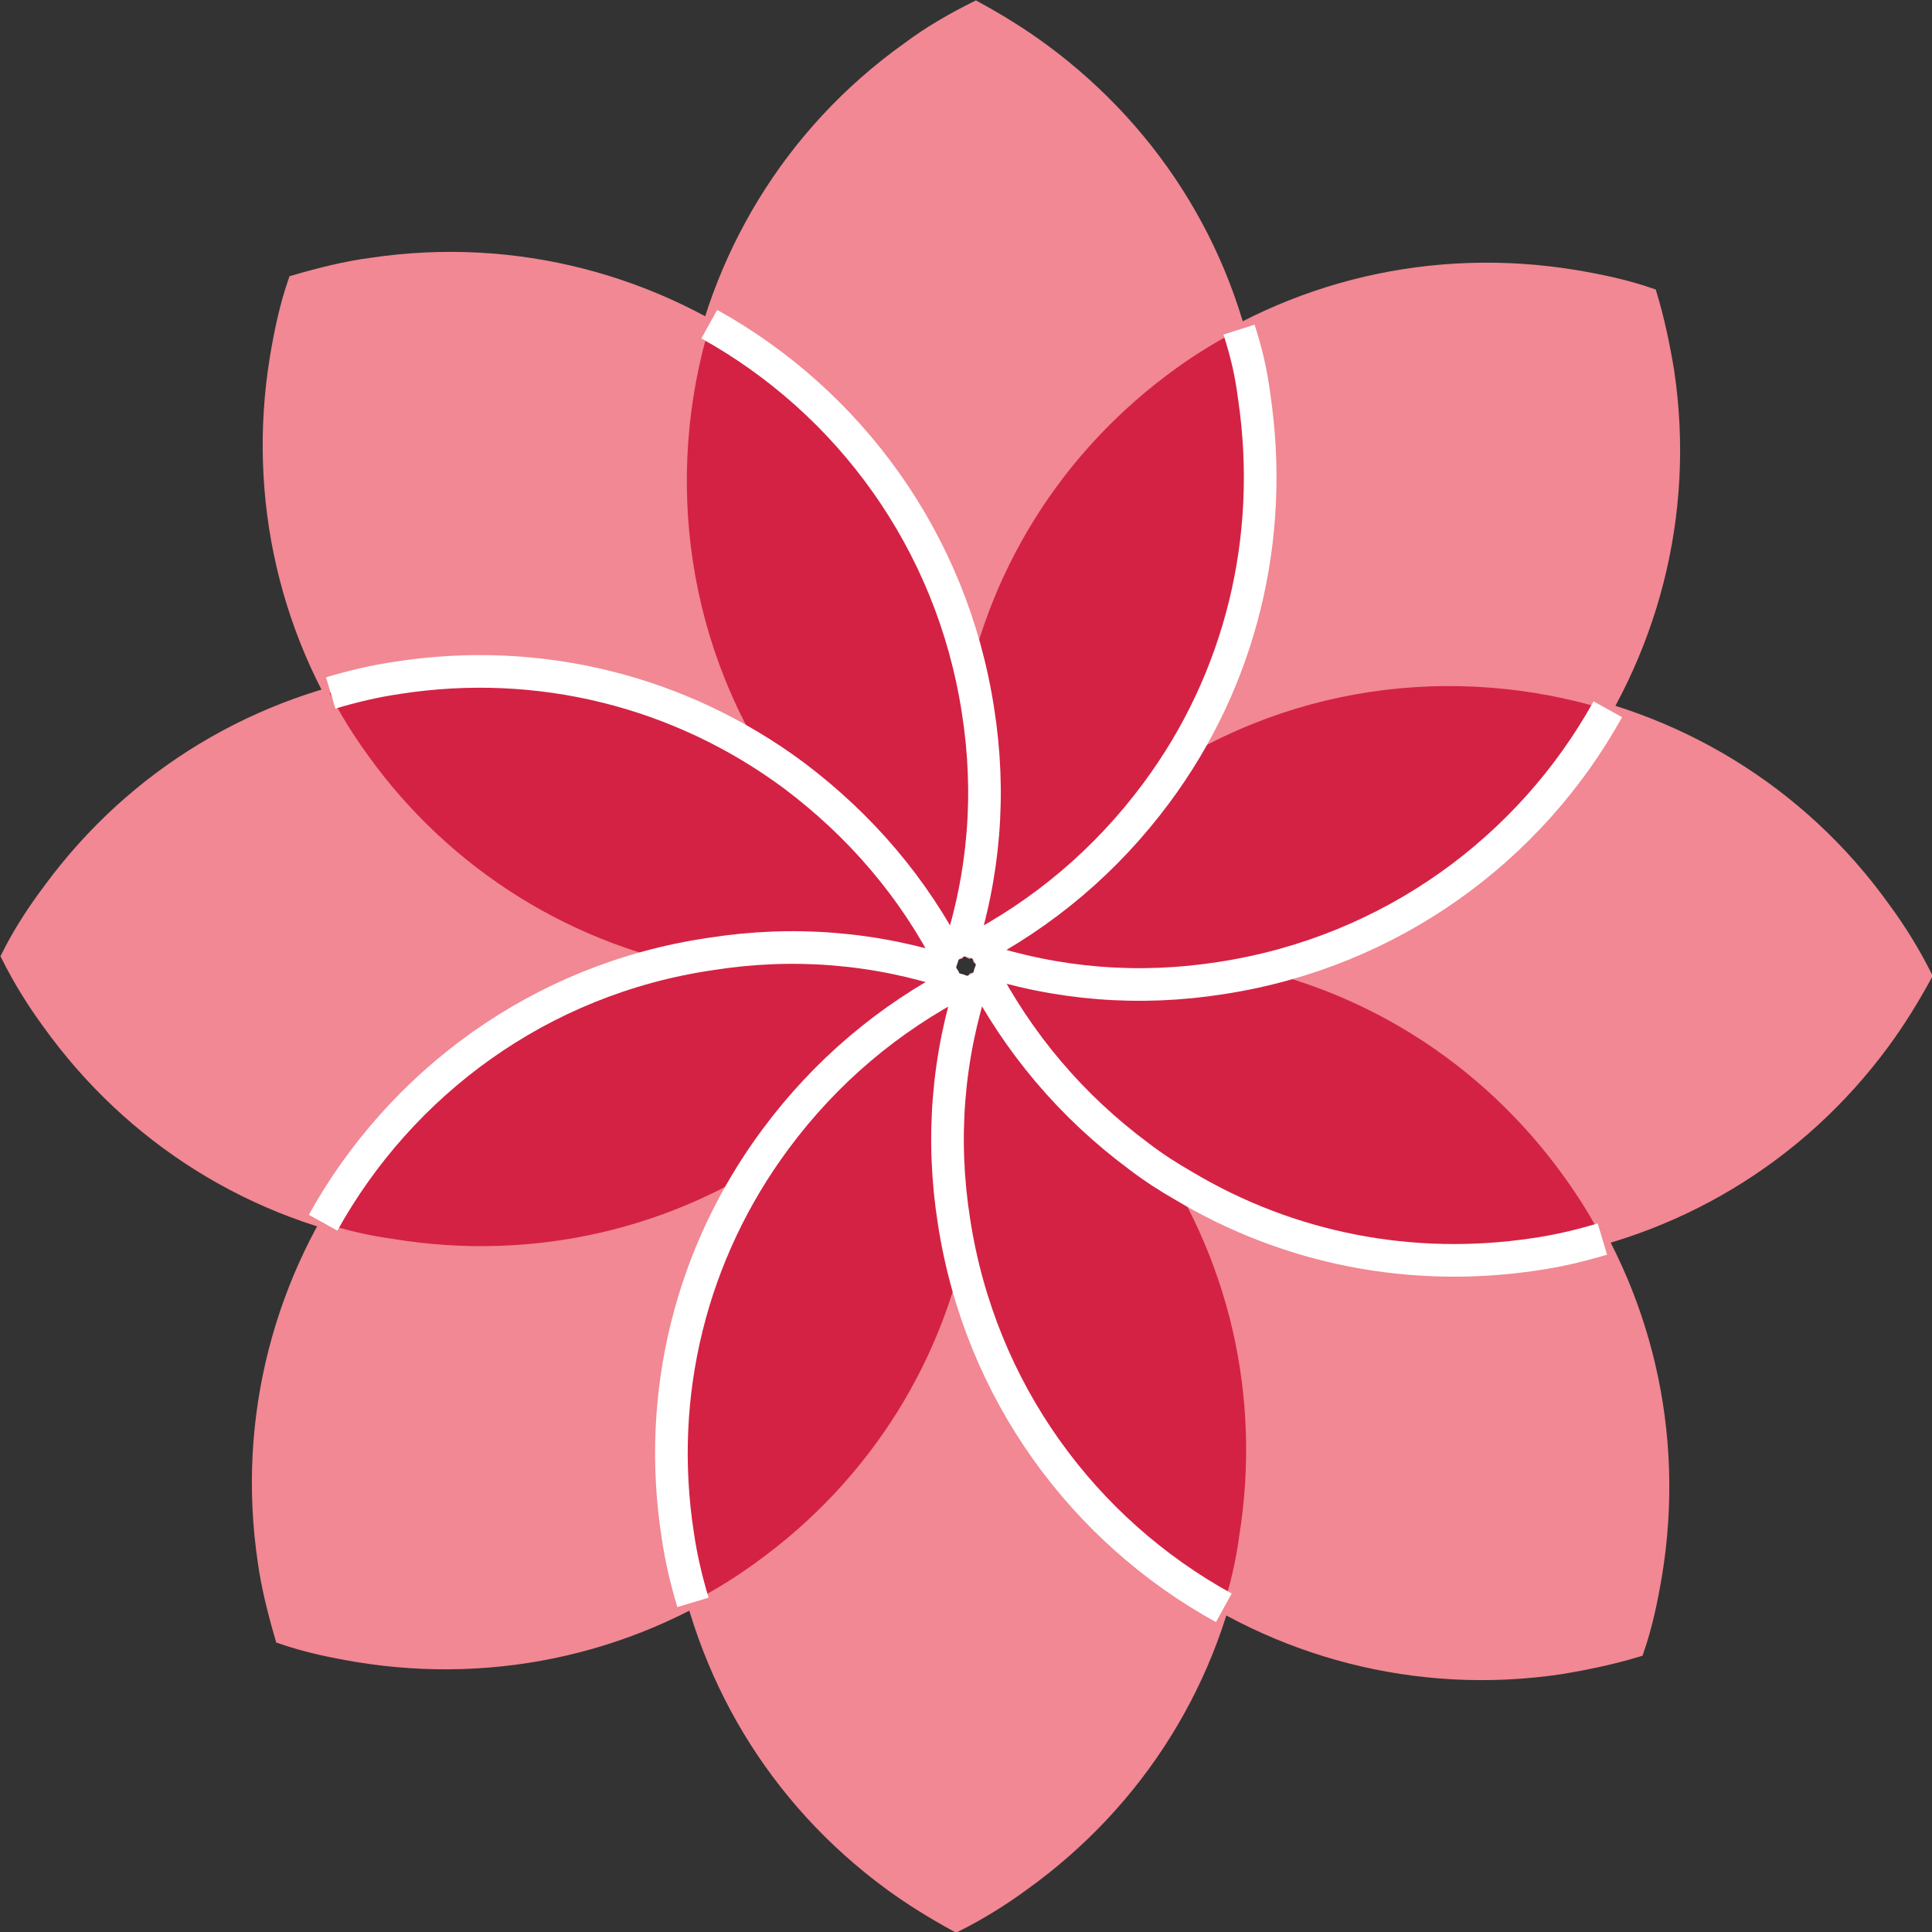
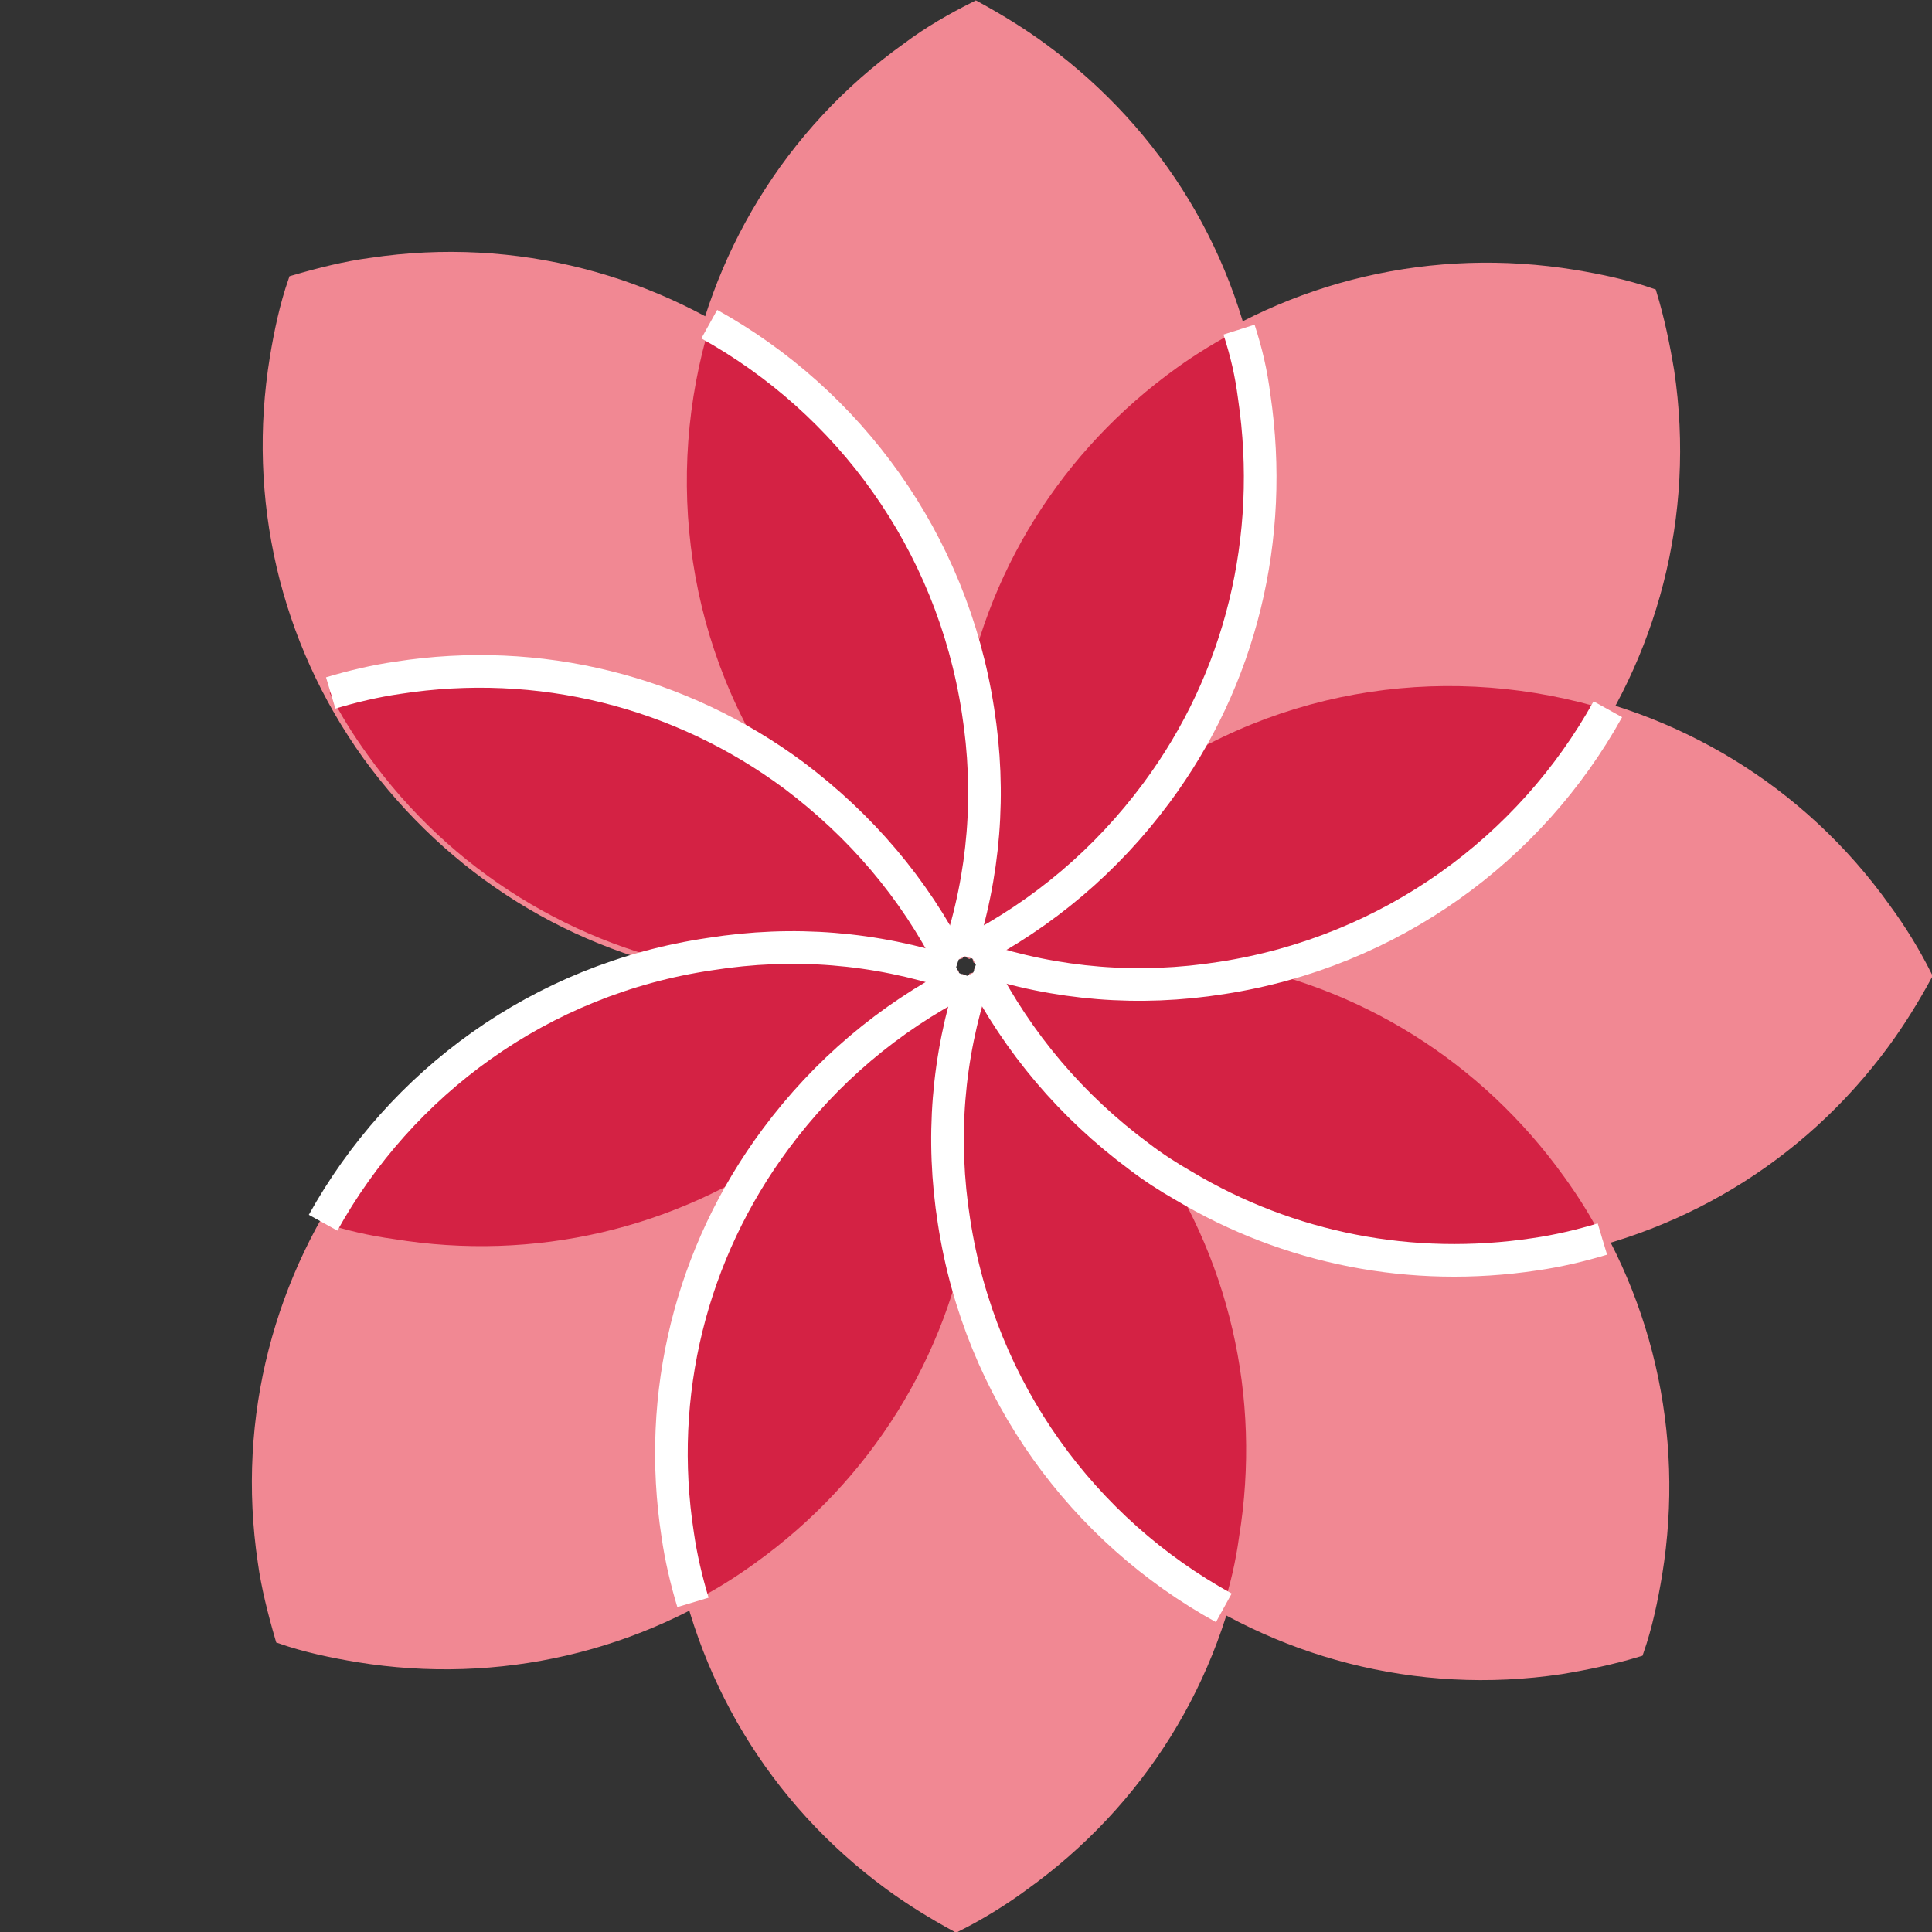
<svg xmlns="http://www.w3.org/2000/svg" version="1.1" x="0px" y="0px" viewBox="0 0 177.6 177.6" style="enable-background:new 0 0 177.6 177.6;" xml:space="preserve">
  <rect x="0" y="0" width="177.6" height="177.6" fill="#333333" stroke="none" />
  <style type="text/css">
	.st0{display:none;}
	.st1{display:inline;}
	.st2{fill:#88BCD6;stroke:#62A7D1;stroke-miterlimit:10;}
	.st3{fill:#4292BA;}
	.st4{fill:#ABCD6B;stroke:#ABCD6B;stroke-miterlimit:10;}
	.st5{fill:#6BA12F;}
	.st6{fill:#9B97CA;stroke:#9B97CA;stroke-miterlimit:10;}
	.st7{fill:#6864AA;}
	.st8{fill:#F18893;stroke:#F18893;stroke-miterlimit:10;}
	.st9{fill:#D42244;}
	.st10{fill:#6BC1B5;stroke:#6BC1B5;stroke-miterlimit:10;}
	.st11{fill:#1D9B86;}
	.st12{fill:none;stroke:#FFFFFF;stroke-width:3;stroke-miterlimit:10;}
</style>
  <g id="original" class="st0">
    <g id="d" class="st1">
      <path class="st2" d="M89.5,89.9c-2.4,7.3-3,14.8-1.8,22.4c4.1,26.7,29.1,45.1,55.8,41.1c2.4-0.4,4.8-0.9,7.1-1.6    c0.8-2.3,1.3-4.7,1.7-7.1l0,0c2.1-12.9-0.9-25.9-8.5-36.5c-7.6-10.6-18.9-17.7-31.8-19.8C104.3,87.1,96.8,87.7,89.5,89.9    L89.5,89.9z" />
      <path class="st2" d="M90.1,89.1c3.5,6.8,8.4,12.6,14.6,17.2c10.5,7.8,23.5,10.9,36.4,9c12.9-2,24.3-8.8,32.1-19.4    c1.4-1.9,2.7-4,3.9-6.2c-1.1-2.2-2.4-4.3-3.8-6.2l0,0c-15.7-22-46.4-27-68.4-11.3C98.6,76.6,93.7,82.3,90.1,89.1z" />
      <path class="st2" d="M89.9,88.1c7.3,2.4,14.8,3,22.4,1.8c26.7-4.1,45.1-29.1,41.1-55.8c-0.4-2.4-0.9-4.8-1.6-7.1    c-2.3-0.8-4.7-1.3-7.1-1.7l0,0c-12.9-2.1-25.9,0.9-36.5,8.5c-10.6,7.6-17.7,18.9-19.8,31.8C87.1,73.3,87.7,80.8,89.9,88.1    L89.9,88.1z" />
      <path class="st2" d="M83.4,4.4c-22,15.7-27,46.4-11.3,68.4c4.5,6.2,10.2,11.2,17,14.8c6.8-3.5,12.6-8.4,17.2-14.6    c7.8-10.5,10.9-23.5,9-36.4s-8.8-24.3-19.4-32.1c-1.9-1.4-4-2.7-6.2-3.9C87.5,1.7,85.4,2.9,83.4,4.4C83.4,4.4,83.4,4.4,83.4,4.4z" />
      <path class="st2" d="M27,25.8c-0.8,2.3-1.3,4.7-1.7,7.1l0,0c-2.1,12.9,0.9,25.9,8.5,36.5C41.5,80,52.8,87.1,65.7,89.2    c7.6,1.2,15.1,0.7,22.4-1.5c2.4-7.3,3-14.8,1.8-22.4c-4.1-26.7-29.1-45.1-55.8-41.1C31.8,24.5,29.4,25.1,27,25.8L27,25.8z" />
      <path class="st2" d="M0.6,87.9c1.1,2.2,2.4,4.3,3.8,6.2l0,0c7.6,10.6,18.9,17.7,31.8,19.8c12.9,2.1,25.9-0.9,36.5-8.5    c6.2-4.5,11.2-10.2,14.8-17C84,81.6,79.1,75.9,73,71.3c-10.5-7.8-23.5-11-36.4-9c-12.9,2-24.3,8.8-32.1,19.4    C3,83.7,1.7,85.7,0.6,87.9L0.6,87.9z" />
-       <path class="st2" d="M25.8,150.6c2.3,0.8,4.7,1.3,7.1,1.7l0,0c12.9,2.1,25.9-0.9,36.5-8.5c10.6-7.6,17.7-18.9,19.8-31.8    c1.2-7.6,0.7-15.1-1.5-22.4c-7.3-2.4-14.8-3-22.4-1.8c-26.7,4.1-45.1,29.1-41.1,55.8C24.5,145.8,25.1,148.2,25.8,150.6z" />
      <path class="st2" d="M88.5,90.1c-6.8,3.5-12.6,8.4-17.2,14.6c-7.8,10.5-11,23.5-9,36.4c2,12.9,8.8,24.3,19.4,32.1    c1.9,1.4,4,2.7,6.2,3.9c2.2-1.1,4.3-2.4,6.2-3.8l0,0c10.6-7.6,17.7-18.9,19.8-31.9c2.1-12.9-0.9-25.9-8.5-36.5    C100.9,98.6,95.2,93.6,88.5,90.1L88.5,90.1z" />
    </g>
    <g id="c" class="st1">
      <g id="e">
        <path class="st3" d="M88.3,87c2.2-7.1,2.8-14.4,1.7-21.8c-2.4-15.6-11.9-28.4-24.7-35.5c-4.3,14.1-2.3,30.1,7,43     C76.5,78.7,81.9,83.5,88.3,87L88.3,87z" />
        <path class="st3" d="M147.3,113.9c-1-2-2.2-3.9-3.5-5.7c-7.6-10.6-18.9-17.7-31.8-19.8c-7.3-1.2-14.5-0.8-21.5,1.3     c3.5,6.6,8.2,12.2,14.3,16.6c10.5,7.8,23.5,10.9,36.4,9C143.2,114.9,145.3,114.5,147.3,113.9L147.3,113.9z" />
        <path class="st3" d="M71.3,104.6c-7.8,10.5-11,23.5-9,36.4c0.3,2.1,0.8,4.2,1.4,6.2c2-1,3.9-2.2,5.7-3.5     c10.6-7.6,17.7-18.9,19.8-31.8c1.2-7.3,0.8-14.5-1.3-21.5C81.3,93.8,75.8,98.6,71.3,104.6L71.3,104.6z" />
        <path class="st3" d="M104.9,72.2c-6,4.3-10.8,9.7-14.3,16.1c7.1,2.2,14.4,2.8,21.8,1.7c15.6-2.4,28.4-11.9,35.5-24.7     C133.7,60.9,117.8,62.9,104.9,72.2L104.9,72.2z" />
-         <path class="st3" d="M65.2,87.6C49.6,90,36.8,99.6,29.7,112.4c2.1,0.7,4.3,1.2,6.5,1.5c12.9,2.1,25.9-0.9,36.5-8.5     c6-4.3,10.8-9.7,14.3-16.1C79.9,87.1,72.6,86.5,65.2,87.6L65.2,87.6z" />
+         <path class="st3" d="M65.2,87.6C49.6,90,36.8,99.6,29.7,112.4c2.1,0.7,4.3,1.2,6.5,1.5c12.9,2.1,25.9-0.9,36.5-8.5     c6-4.3,10.8-9.7,14.3-16.1L65.2,87.6z" />
        <path class="st3" d="M89.3,90.5c-2.2,7.1-2.8,14.4-1.7,21.8c2.4,15.6,11.9,28.4,24.8,35.5c0.7-2.1,1.2-4.3,1.5-6.5     c2.1-12.9-0.9-25.9-8.5-36.5C101.1,98.9,95.7,94.1,89.3,90.5L89.3,90.5z" />
        <path class="st3" d="M106.3,72.9c7.8-10.5,10.9-23.5,9-36.4c-0.3-2.1-0.8-4.2-1.4-6.2c-1.9,1-3.9,2.2-5.7,3.5     c-10.6,7.6-17.7,18.9-19.8,31.8c-1.2,7.3-0.8,14.5,1.3,21.5C96.2,83.7,101.8,79,106.3,72.9L106.3,72.9z" />
        <path class="st3" d="M30.3,63.7c1,2,2.2,3.9,3.5,5.7C41.4,80,52.8,87.1,65.7,89.2c7.3,1.2,14.5,0.8,21.5-1.3     c-3.5-6.6-8.2-12.2-14.3-16.6c-10.5-7.8-23.5-11-36.4-9C34.4,62.7,32.3,63.1,30.3,63.7L30.3,63.7z" />
      </g>
    </g>
  </g>
  <g id="verde" class="st0">
    <g id="d_00000029046169016085797750000012858989202352563113_" class="st1">
      <path class="st4" d="M89.5,89.9c-2.4,7.3-3,14.8-1.8,22.4c4.1,26.7,29.1,45.1,55.8,41.1c2.4-0.4,4.8-0.9,7.1-1.6    c0.8-2.3,1.3-4.7,1.7-7.1l0,0c2.1-12.9-0.9-25.9-8.5-36.5c-7.6-10.6-18.9-17.7-31.8-19.8C104.3,87.1,96.8,87.7,89.5,89.9    L89.5,89.9z" />
      <path class="st4" d="M90.1,89.1c3.5,6.8,8.4,12.6,14.6,17.2c10.5,7.8,23.5,10.9,36.4,9c12.9-2,24.3-8.8,32.1-19.4    c1.4-1.9,2.7-4,3.9-6.2c-1.1-2.2-2.4-4.3-3.8-6.2l0,0c-15.7-22-46.4-27-68.4-11.3C98.6,76.6,93.7,82.3,90.1,89.1z" />
      <path class="st4" d="M89.9,88.1c7.3,2.4,14.8,3,22.4,1.8c26.7-4.1,45.1-29.1,41.1-55.8c-0.4-2.4-0.9-4.8-1.6-7.1    c-2.3-0.8-4.7-1.3-7.1-1.7l0,0c-12.9-2.1-25.9,0.9-36.5,8.5c-10.6,7.6-17.7,18.9-19.8,31.8C87.1,73.3,87.7,80.8,89.9,88.1    L89.9,88.1z" />
      <path class="st4" d="M83.4,4.4c-22,15.7-27,46.4-11.3,68.4c4.5,6.2,10.2,11.2,17,14.8c6.8-3.5,12.6-8.4,17.2-14.6    c7.8-10.5,10.9-23.5,9-36.4s-8.8-24.3-19.4-32.1c-1.9-1.4-4-2.7-6.2-3.9C87.5,1.7,85.4,2.9,83.4,4.4C83.4,4.4,83.4,4.4,83.4,4.4z" />
-       <path class="st4" d="M27,25.8c-0.8,2.3-1.3,4.7-1.7,7.1l0,0c-2.1,12.9,0.9,25.9,8.5,36.5C41.5,80,52.8,87.1,65.7,89.2    c7.6,1.2,15.1,0.7,22.4-1.5c2.4-7.3,3-14.8,1.8-22.4c-4.1-26.7-29.1-45.1-55.8-41.1C31.8,24.5,29.4,25.1,27,25.8L27,25.8z" />
      <path class="st4" d="M0.6,87.9c1.1,2.2,2.4,4.3,3.8,6.2l0,0c7.6,10.6,18.9,17.7,31.8,19.8c12.9,2.1,25.9-0.9,36.5-8.5    c6.2-4.5,11.2-10.2,14.8-17C84,81.6,79.1,75.9,73,71.3c-10.5-7.8-23.5-11-36.4-9c-12.9,2-24.3,8.8-32.1,19.4    C3,83.7,1.7,85.7,0.6,87.9L0.6,87.9z" />
      <path class="st4" d="M25.8,150.6c2.3,0.8,4.7,1.3,7.1,1.7l0,0c12.9,2.1,25.9-0.9,36.5-8.5c10.6-7.6,17.7-18.9,19.8-31.8    c1.2-7.6,0.7-15.1-1.5-22.4c-7.3-2.4-14.8-3-22.4-1.8c-26.7,4.1-45.1,29.1-41.1,55.8C24.5,145.8,25.1,148.2,25.8,150.6z" />
-       <path class="st4" d="M88.5,90.1c-6.8,3.5-12.6,8.4-17.2,14.6c-7.8,10.5-11,23.5-9,36.4c2,12.9,8.8,24.3,19.4,32.1    c1.9,1.4,4,2.7,6.2,3.9c2.2-1.1,4.3-2.4,6.2-3.8l0,0c10.6-7.6,17.7-18.9,19.8-31.9c2.1-12.9-0.9-25.9-8.5-36.5    C100.9,98.6,95.2,93.6,88.5,90.1L88.5,90.1z" />
    </g>
    <g id="c_00000036930128175126898550000006914520109128007325_" class="st1">
      <g id="e_00000134244523745679231650000005430233022742674062_">
        <path class="st5" d="M88.3,87c2.2-7.1,2.8-14.4,1.7-21.8c-2.4-15.6-11.9-28.4-24.7-35.5c-4.3,14.1-2.3,30.1,7,43     C76.5,78.7,81.9,83.5,88.3,87L88.3,87z" />
        <path class="st5" d="M147.3,113.9c-1-2-2.2-3.9-3.5-5.7c-7.6-10.6-18.9-17.7-31.8-19.8c-7.3-1.2-14.5-0.8-21.5,1.3     c3.5,6.6,8.2,12.2,14.3,16.6c10.5,7.8,23.5,10.9,36.4,9C143.2,114.9,145.3,114.5,147.3,113.9L147.3,113.9z" />
        <path class="st5" d="M71.3,104.6c-7.8,10.5-11,23.5-9,36.4c0.3,2.1,0.8,4.2,1.4,6.2c2-1,3.9-2.2,5.7-3.5     c10.6-7.6,17.7-18.9,19.8-31.8c1.2-7.3,0.8-14.5-1.3-21.5C81.3,93.8,75.8,98.6,71.3,104.6L71.3,104.6z" />
        <path class="st5" d="M104.9,72.2c-6,4.3-10.8,9.7-14.3,16.1c7.1,2.2,14.4,2.8,21.8,1.7c15.6-2.4,28.4-11.9,35.5-24.7     C133.7,60.9,117.8,62.9,104.9,72.2L104.9,72.2z" />
        <path class="st5" d="M65.2,87.6C49.6,90,36.8,99.6,29.7,112.4c2.1,0.7,4.3,1.2,6.5,1.5c12.9,2.1,25.9-0.9,36.5-8.5     c6-4.3,10.8-9.7,14.3-16.1C79.9,87.1,72.6,86.5,65.2,87.6L65.2,87.6z" />
        <path class="st5" d="M89.3,90.5c-2.2,7.1-2.8,14.4-1.7,21.8c2.4,15.6,11.9,28.4,24.8,35.5c0.7-2.1,1.2-4.3,1.5-6.5     c2.1-12.9-0.9-25.9-8.5-36.5C101.1,98.9,95.7,94.1,89.3,90.5L89.3,90.5z" />
        <path class="st5" d="M106.3,72.9c7.8-10.5,10.9-23.5,9-36.4c-0.3-2.1-0.8-4.2-1.4-6.2c-1.9,1-3.9,2.2-5.7,3.5     c-10.6,7.6-17.7,18.9-19.8,31.8c-1.2,7.3-0.8,14.5,1.3,21.5C96.2,83.7,101.8,79,106.3,72.9L106.3,72.9z" />
-         <path class="st5" d="M30.3,63.7c1,2,2.2,3.9,3.5,5.7C41.4,80,52.8,87.1,65.7,89.2c7.3,1.2,14.5,0.8,21.5-1.3     c-3.5-6.6-8.2-12.2-14.3-16.6c-10.5-7.8-23.5-11-36.4-9C34.4,62.7,32.3,63.1,30.3,63.7L30.3,63.7z" />
      </g>
    </g>
  </g>
  <g id="viola" class="st0">
    <g id="d_00000038373357465898432750000000431749046698036407_" class="st1">
      <path class="st6" d="M89.5,89.9c-2.4,7.3-3,14.8-1.8,22.4c4.1,26.7,29.1,45.1,55.8,41.1c2.4-0.4,4.8-0.9,7.1-1.6    c0.8-2.3,1.3-4.7,1.7-7.1l0,0c2.1-12.9-0.9-25.9-8.5-36.5c-7.6-10.6-18.9-17.7-31.8-19.8C104.3,87.1,96.8,87.7,89.5,89.9    L89.5,89.9z" />
      <path class="st6" d="M90.1,89.1c3.5,6.8,8.4,12.6,14.6,17.2c10.5,7.8,23.5,10.9,36.4,9c12.9-2,24.3-8.8,32.1-19.4    c1.4-1.9,2.7-4,3.9-6.2c-1.1-2.2-2.4-4.3-3.8-6.2l0,0c-15.7-22-46.4-27-68.4-11.3C98.6,76.6,93.7,82.3,90.1,89.1z" />
      <path class="st6" d="M89.9,88.1c7.3,2.4,14.8,3,22.4,1.8c26.7-4.1,45.1-29.1,41.1-55.8c-0.4-2.4-0.9-4.8-1.6-7.1    c-2.3-0.8-4.7-1.3-7.1-1.7l0,0c-12.9-2.1-25.9,0.9-36.5,8.5c-10.6,7.6-17.7,18.9-19.8,31.8C87.1,73.3,87.7,80.8,89.9,88.1    L89.9,88.1z" />
      <path class="st6" d="M83.4,4.4c-22,15.7-27,46.4-11.3,68.4c4.5,6.2,10.2,11.2,17,14.8c6.8-3.5,12.6-8.4,17.2-14.6    c7.8-10.5,10.9-23.5,9-36.4s-8.8-24.3-19.4-32.1c-1.9-1.4-4-2.7-6.2-3.9C87.5,1.7,85.4,2.9,83.4,4.4C83.4,4.4,83.4,4.4,83.4,4.4z" />
      <path class="st6" d="M27,25.8c-0.8,2.3-1.3,4.7-1.7,7.1l0,0c-2.1,12.9,0.9,25.9,8.5,36.5C41.5,80,52.8,87.1,65.7,89.2    c7.6,1.2,15.1,0.7,22.4-1.5c2.4-7.3,3-14.8,1.8-22.4c-4.1-26.7-29.1-45.1-55.8-41.1C31.8,24.5,29.4,25.1,27,25.8L27,25.8z" />
      <path class="st6" d="M0.6,87.9c1.1,2.2,2.4,4.3,3.8,6.2l0,0c7.6,10.6,18.9,17.7,31.8,19.8c12.9,2.1,25.9-0.9,36.5-8.5    c6.2-4.5,11.2-10.2,14.8-17C84,81.6,79.1,75.9,73,71.3c-10.5-7.8-23.5-11-36.4-9c-12.9,2-24.3,8.8-32.1,19.4    C3,83.7,1.7,85.7,0.6,87.9L0.6,87.9z" />
      <path class="st6" d="M25.8,150.6c2.3,0.8,4.7,1.3,7.1,1.7l0,0c12.9,2.1,25.9-0.9,36.5-8.5c10.6-7.6,17.7-18.9,19.8-31.8    c1.2-7.6,0.7-15.1-1.5-22.4c-7.3-2.4-14.8-3-22.4-1.8c-26.7,4.1-45.1,29.1-41.1,55.8C24.5,145.8,25.1,148.2,25.8,150.6z" />
      <path class="st6" d="M88.5,90.1c-6.8,3.5-12.6,8.4-17.2,14.6c-7.8,10.5-11,23.5-9,36.4c2,12.9,8.8,24.3,19.4,32.1    c1.9,1.4,4,2.7,6.2,3.9c2.2-1.1,4.3-2.4,6.2-3.8l0,0c10.6-7.6,17.7-18.9,19.8-31.9c2.1-12.9-0.9-25.9-8.5-36.5    C100.9,98.6,95.2,93.6,88.5,90.1L88.5,90.1z" />
    </g>
    <g id="c_00000116945413594993817930000002011276251436884400_" class="st1">
      <g id="e_00000152966047023279453700000012080898628954099598_">
        <path class="st7" d="M88.3,87c2.2-7.1,2.8-14.4,1.7-21.8c-2.4-15.6-11.9-28.4-24.7-35.5c-4.3,14.1-2.3,30.1,7,43     C76.5,78.7,81.9,83.5,88.3,87L88.3,87z" />
        <path class="st7" d="M147.3,113.9c-1-2-2.2-3.9-3.5-5.7c-7.6-10.6-18.9-17.7-31.8-19.8c-7.3-1.2-14.5-0.8-21.5,1.3     c3.5,6.6,8.2,12.2,14.3,16.6c10.5,7.8,23.5,10.9,36.4,9C143.2,114.9,145.3,114.5,147.3,113.9L147.3,113.9z" />
        <path class="st7" d="M71.3,104.6c-7.8,10.5-11,23.5-9,36.4c0.3,2.1,0.8,4.2,1.4,6.2c2-1,3.9-2.2,5.7-3.5     c10.6-7.6,17.7-18.9,19.8-31.8c1.2-7.3,0.8-14.5-1.3-21.5C81.3,93.8,75.8,98.6,71.3,104.6L71.3,104.6z" />
        <path class="st7" d="M104.9,72.2c-6,4.3-10.8,9.7-14.3,16.1c7.1,2.2,14.4,2.8,21.8,1.7c15.6-2.4,28.4-11.9,35.5-24.7     C133.7,60.9,117.8,62.9,104.9,72.2L104.9,72.2z" />
        <path class="st7" d="M65.2,87.6C49.6,90,36.8,99.6,29.7,112.4c2.1,0.7,4.3,1.2,6.5,1.5c12.9,2.1,25.9-0.9,36.5-8.5     c6-4.3,10.8-9.7,14.3-16.1C79.9,87.1,72.6,86.5,65.2,87.6L65.2,87.6z" />
        <path class="st7" d="M89.3,90.5c-2.2,7.1-2.8,14.4-1.7,21.8c2.4,15.6,11.9,28.4,24.8,35.5c0.7-2.1,1.2-4.3,1.5-6.5     c2.1-12.9-0.9-25.9-8.5-36.5C101.1,98.9,95.7,94.1,89.3,90.5L89.3,90.5z" />
        <path class="st7" d="M106.3,72.9c7.8-10.5,10.9-23.5,9-36.4c-0.3-2.1-0.8-4.2-1.4-6.2c-1.9,1-3.9,2.2-5.7,3.5     c-10.6,7.6-17.7,18.9-19.8,31.8c-1.2,7.3-0.8,14.5,1.3,21.5C96.2,83.7,101.8,79,106.3,72.9L106.3,72.9z" />
        <path class="st7" d="M30.3,63.7c1,2,2.2,3.9,3.5,5.7C41.4,80,52.8,87.1,65.7,89.2c7.3,1.2,14.5,0.8,21.5-1.3     c-3.5-6.6-8.2-12.2-14.3-16.6c-10.5-7.8-23.5-11-36.4-9C34.4,62.7,32.3,63.1,30.3,63.7L30.3,63.7z" />
      </g>
    </g>
  </g>
  <g id="rosso">
    <g id="d_00000108988751687370649060000003780104092212260258_">
      <path class="st8" d="M89.5,89.9c-2.4,7.3-3,14.8-1.8,22.4c4.1,26.7,29.1,45.1,55.8,41.1c2.4-0.4,4.8-0.9,7.1-1.6    c0.8-2.3,1.3-4.7,1.7-7.1l0,0c2.1-12.9-0.9-25.9-8.5-36.5c-7.6-10.6-18.9-17.7-31.8-19.8C104.3,87.1,96.8,87.7,89.5,89.9    L89.5,89.9z" />
      <path class="st8" d="M90.1,89.1c3.5,6.8,8.4,12.6,14.6,17.2c10.5,7.8,23.5,10.9,36.4,9c12.9-2,24.3-8.8,32.1-19.4    c1.4-1.9,2.7-4,3.9-6.2c-1.1-2.2-2.4-4.3-3.8-6.2l0,0c-15.7-22-46.4-27-68.4-11.3C98.6,76.6,93.7,82.3,90.1,89.1z" />
      <path class="st8" d="M89.9,88.1c7.3,2.4,14.8,3,22.4,1.8c26.7-4.1,45.1-29.1,41.1-55.8c-0.4-2.4-0.9-4.8-1.6-7.1    c-2.3-0.8-4.7-1.3-7.1-1.7l0,0c-12.9-2.1-25.9,0.9-36.5,8.5c-10.6,7.6-17.7,18.9-19.8,31.8C87.1,73.3,87.7,80.8,89.9,88.1    L89.9,88.1z" />
      <path class="st8" d="M83.4,4.4c-22,15.7-27,46.4-11.3,68.4c4.5,6.2,10.2,11.2,17,14.8c6.8-3.5,12.6-8.4,17.2-14.6    c7.8-10.5,10.9-23.5,9-36.4s-8.8-24.3-19.4-32.1c-1.9-1.4-4-2.7-6.2-3.9C87.5,1.7,85.4,2.9,83.4,4.4C83.4,4.4,83.4,4.4,83.4,4.4z" />
      <path class="st8" d="M27,25.8c-0.8,2.3-1.3,4.7-1.7,7.1l0,0c-2.1,12.9,0.9,25.9,8.5,36.5C41.5,80,52.8,87.1,65.7,89.2    c7.6,1.2,15.1,0.7,22.4-1.5c2.4-7.3,3-14.8,1.8-22.4c-4.1-26.7-29.1-45.1-55.8-41.1C31.8,24.5,29.4,25.1,27,25.8L27,25.8z" />
-       <path class="st8" d="M0.6,87.9c1.1,2.2,2.4,4.3,3.8,6.2l0,0c7.6,10.6,18.9,17.7,31.8,19.8c12.9,2.1,25.9-0.9,36.5-8.5    c6.2-4.5,11.2-10.2,14.8-17C84,81.6,79.1,75.9,73,71.3c-10.5-7.8-23.5-11-36.4-9c-12.9,2-24.3,8.8-32.1,19.4    C3,83.7,1.7,85.7,0.6,87.9L0.6,87.9z" />
      <path class="st8" d="M25.8,150.6c2.3,0.8,4.7,1.3,7.1,1.7l0,0c12.9,2.1,25.9-0.9,36.5-8.5c10.6-7.6,17.7-18.9,19.8-31.8    c1.2-7.6,0.7-15.1-1.5-22.4c-7.3-2.4-14.8-3-22.4-1.8c-26.7,4.1-45.1,29.1-41.1,55.8C24.5,145.8,25.1,148.2,25.8,150.6z" />
      <path class="st8" d="M88.5,90.1c-6.8,3.5-12.6,8.4-17.2,14.6c-7.8,10.5-11,23.5-9,36.4c2,12.9,8.8,24.3,19.4,32.1    c1.9,1.4,4,2.7,6.2,3.9c2.2-1.1,4.3-2.4,6.2-3.8l0,0c10.6-7.6,17.7-18.9,19.8-31.9c2.1-12.9-0.9-25.9-8.5-36.5    C100.9,98.6,95.2,93.6,88.5,90.1L88.5,90.1z" />
    </g>
    <g id="c_00000119815822097011337590000017217388246611400377_">
      <g id="e_00000173142299946071174700000004038874722946726284_">
        <path class="st9" d="M88.3,87c2.2-7.1,2.8-14.4,1.7-21.8c-2.4-15.6-11.9-28.4-24.7-35.5c-4.3,14.1-2.3,30.1,7,43     C76.5,78.7,81.9,83.5,88.3,87L88.3,87z" />
        <path class="st9" d="M147.3,113.9c-1-2-2.2-3.9-3.5-5.7c-7.6-10.6-18.9-17.7-31.8-19.8c-7.3-1.2-14.5-0.8-21.5,1.3     c3.5,6.6,8.2,12.2,14.3,16.6c10.5,7.8,23.5,10.9,36.4,9C143.2,114.9,145.3,114.5,147.3,113.9L147.3,113.9z" />
        <path class="st9" d="M71.3,104.6c-7.8,10.5-11,23.5-9,36.4c0.3,2.1,0.8,4.2,1.4,6.2c2-1,3.9-2.2,5.7-3.5     c10.6-7.6,17.7-18.9,19.8-31.8c1.2-7.3,0.8-14.5-1.3-21.5C81.3,93.8,75.8,98.6,71.3,104.6L71.3,104.6z" />
        <path class="st9" d="M104.9,72.2c-6,4.3-10.8,9.7-14.3,16.1c7.1,2.2,14.4,2.8,21.8,1.7c15.6-2.4,28.4-11.9,35.5-24.7     C133.7,60.9,117.8,62.9,104.9,72.2L104.9,72.2z" />
        <path class="st9" d="M65.2,87.6C49.6,90,36.8,99.6,29.7,112.4c2.1,0.7,4.3,1.2,6.5,1.5c12.9,2.1,25.9-0.9,36.5-8.5     c6-4.3,10.8-9.7,14.3-16.1C79.9,87.1,72.6,86.5,65.2,87.6L65.2,87.6z" />
        <path class="st9" d="M89.3,90.5c-2.2,7.1-2.8,14.4-1.7,21.8c2.4,15.6,11.9,28.4,24.8,35.5c0.7-2.1,1.2-4.3,1.5-6.5     c2.1-12.9-0.9-25.9-8.5-36.5C101.1,98.9,95.7,94.1,89.3,90.5L89.3,90.5z" />
        <path class="st9" d="M106.3,72.9c7.8-10.5,10.9-23.5,9-36.4c-0.3-2.1-0.8-4.2-1.4-6.2c-1.9,1-3.9,2.2-5.7,3.5     c-10.6,7.6-17.7,18.9-19.8,31.8c-1.2,7.3-0.8,14.5,1.3,21.5C96.2,83.7,101.8,79,106.3,72.9L106.3,72.9z" />
        <path class="st9" d="M30.3,63.7c1,2,2.2,3.9,3.5,5.7C41.4,80,52.8,87.1,65.7,89.2c7.3,1.2,14.5,0.8,21.5-1.3     c-3.5-6.6-8.2-12.2-14.3-16.6c-10.5-7.8-23.5-11-36.4-9C34.4,62.7,32.3,63.1,30.3,63.7L30.3,63.7z" />
      </g>
    </g>
  </g>
  <g id="verde_acido" class="st0">
    <g id="d_00000107552215162295940610000003351369773551378623_" class="st1">
      <path class="st10" d="M89.5,89.9c-2.4,7.3-3,14.8-1.8,22.4c4.1,26.7,29.1,45.1,55.8,41.1c2.4-0.4,4.8-0.9,7.1-1.6    c0.8-2.3,1.3-4.7,1.7-7.1l0,0c2.1-12.9-0.9-25.9-8.5-36.5c-7.6-10.6-18.9-17.7-31.8-19.8C104.3,87.1,96.8,87.7,89.5,89.9    L89.5,89.9z" />
      <path class="st10" d="M90.1,89.1c3.5,6.8,8.4,12.6,14.6,17.2c10.5,7.8,23.5,10.9,36.4,9c12.9-2,24.3-8.8,32.1-19.4    c1.4-1.9,2.7-4,3.9-6.2c-1.1-2.2-2.4-4.3-3.8-6.2l0,0c-15.7-22-46.4-27-68.4-11.3C98.6,76.6,93.7,82.3,90.1,89.1z" />
      <path class="st10" d="M89.9,88.1c7.3,2.4,14.8,3,22.4,1.8c26.7-4.1,45.1-29.1,41.1-55.8c-0.4-2.4-0.9-4.8-1.6-7.1    c-2.3-0.8-4.7-1.3-7.1-1.7l0,0c-12.9-2.1-25.9,0.9-36.5,8.5c-10.6,7.6-17.7,18.9-19.8,31.8C87.1,73.3,87.7,80.8,89.9,88.1    L89.9,88.1z" />
      <path class="st10" d="M83.4,4.4c-22,15.7-27,46.4-11.3,68.4c4.5,6.2,10.2,11.2,17,14.8c6.8-3.5,12.6-8.4,17.2-14.6    c7.8-10.5,10.9-23.5,9-36.4s-8.8-24.3-19.4-32.1c-1.9-1.4-4-2.7-6.2-3.9C87.5,1.7,85.4,2.9,83.4,4.4C83.4,4.4,83.4,4.4,83.4,4.4z" />
      <path class="st10" d="M27,25.8c-0.8,2.3-1.3,4.7-1.7,7.1l0,0c-2.1,12.9,0.9,25.9,8.5,36.5C41.5,80,52.8,87.1,65.7,89.2    c7.6,1.2,15.1,0.7,22.4-1.5c2.4-7.3,3-14.8,1.8-22.4c-4.1-26.7-29.1-45.1-55.8-41.1C31.8,24.5,29.4,25.1,27,25.8L27,25.8z" />
      <path class="st10" d="M0.6,87.9c1.1,2.2,2.4,4.3,3.8,6.2l0,0c7.6,10.6,18.9,17.7,31.8,19.8c12.9,2.1,25.9-0.9,36.5-8.5    c6.2-4.5,11.2-10.2,14.8-17C84,81.6,79.1,75.9,73,71.3c-10.5-7.8-23.5-11-36.4-9c-12.9,2-24.3,8.8-32.1,19.4    C3,83.7,1.7,85.7,0.6,87.9L0.6,87.9z" />
      <path class="st10" d="M25.8,150.6c2.3,0.8,4.7,1.3,7.1,1.7l0,0c12.9,2.1,25.9-0.9,36.5-8.5c10.6-7.6,17.7-18.9,19.8-31.8    c1.2-7.6,0.7-15.1-1.5-22.4c-7.3-2.4-14.8-3-22.4-1.8c-26.7,4.1-45.1,29.1-41.1,55.8C24.5,145.8,25.1,148.2,25.8,150.6z" />
      <path class="st10" d="M88.5,90.1c-6.8,3.5-12.6,8.4-17.2,14.6c-7.8,10.5-11,23.5-9,36.4c2,12.9,8.8,24.3,19.4,32.1    c1.9,1.4,4,2.7,6.2,3.9c2.2-1.1,4.3-2.4,6.2-3.8l0,0c10.6-7.6,17.7-18.9,19.8-31.9c2.1-12.9-0.9-25.9-8.5-36.5    C100.9,98.6,95.2,93.6,88.5,90.1L88.5,90.1z" />
    </g>
    <g id="c_00000045588938565112148670000017712209383222178432_" class="st1">
      <g id="e_00000116209414500795360080000015301561305552034982_">
        <path class="st11" d="M88.3,87c2.2-7.1,2.8-14.4,1.7-21.8c-2.4-15.6-11.9-28.4-24.7-35.5c-4.3,14.1-2.3,30.1,7,43     C76.5,78.7,81.9,83.5,88.3,87L88.3,87z" />
        <path class="st11" d="M147.3,113.9c-1-2-2.2-3.9-3.5-5.7c-7.6-10.6-18.9-17.7-31.8-19.8c-7.3-1.2-14.5-0.8-21.5,1.3     c3.5,6.6,8.2,12.2,14.3,16.6c10.5,7.8,23.5,10.9,36.4,9C143.2,114.9,145.3,114.5,147.3,113.9L147.3,113.9z" />
        <path class="st11" d="M71.3,104.6c-7.8,10.5-11,23.5-9,36.4c0.3,2.1,0.8,4.2,1.4,6.2c2-1,3.9-2.2,5.7-3.5     c10.6-7.6,17.7-18.9,19.8-31.8c1.2-7.3,0.8-14.5-1.3-21.5C81.3,93.8,75.8,98.6,71.3,104.6L71.3,104.6z" />
        <path class="st11" d="M104.9,72.2c-6,4.3-10.8,9.7-14.3,16.1c7.1,2.2,14.4,2.8,21.8,1.7c15.6-2.4,28.4-11.9,35.5-24.7     C133.7,60.9,117.8,62.9,104.9,72.2L104.9,72.2z" />
        <path class="st11" d="M65.2,87.6C49.6,90,36.8,99.6,29.7,112.4c2.1,0.7,4.3,1.2,6.5,1.5c12.9,2.1,25.9-0.9,36.5-8.5     c6-4.3,10.8-9.7,14.3-16.1C79.9,87.1,72.6,86.5,65.2,87.6L65.2,87.6z" />
        <path class="st11" d="M89.3,90.5c-2.2,7.1-2.8,14.4-1.7,21.8c2.4,15.6,11.9,28.4,24.8,35.5c0.7-2.1,1.2-4.3,1.5-6.5     c2.1-12.9-0.9-25.9-8.5-36.5C101.1,98.9,95.7,94.1,89.3,90.5L89.3,90.5z" />
        <path class="st11" d="M106.3,72.9c7.8-10.5,10.9-23.5,9-36.4c-0.3-2.1-0.8-4.2-1.4-6.2c-1.9,1-3.9,2.2-5.7,3.5     c-10.6,7.6-17.7,18.9-19.8,31.8c-1.2,7.3-0.8,14.5,1.3,21.5C96.2,83.7,101.8,79,106.3,72.9L106.3,72.9z" />
        <path class="st11" d="M30.3,63.7c1,2,2.2,3.9,3.5,5.7C41.4,80,52.8,87.1,65.7,89.2c7.3,1.2,14.5,0.8,21.5-1.3     c-3.5-6.6-8.2-12.2-14.3-16.6c-10.5-7.8-23.5-11-36.4-9C34.4,62.7,32.3,63.1,30.3,63.7L30.3,63.7z" />
      </g>
    </g>
  </g>
  <g id="line">
    <g id="a">
	</g>
    <g id="b">
      <g id="f">
        <g id="g">
          <path class="st12" d="M89.9,88.1c7.3,2.4,14.8,3,22.4,1.8c15.6-2.4,28.4-11.9,35.5-24.7" />
          <path class="st12" d="M88.1,87.7c2.4-7.3,3-14.8,1.8-22.4c-2.4-15.6-11.9-28.4-24.7-35.5" />
          <path class="st12" d="M87.5,88.5C84,81.6,79.1,75.9,73,71.3c-10.5-7.8-23.5-11-36.4-9c-2.1,0.3-4.2,0.8-6.2,1.4" />
          <path class="st12" d="M87.7,89.5c-7.3-2.4-14.8-3-22.4-1.8C49.6,90,36.8,99.6,29.7,112.4" />
          <path class="st12" d="M89.1,87.5c6.8-3.5,12.6-8.4,17.2-14.6c7.8-10.5,10.9-23.5,9-36.4c-0.3-2.3-0.7-4-1.4-6.2" />
          <path class="st12" d="M88.5,90.1c-6.8,3.5-12.6,8.4-17.2,14.6c-7.8,10.5-11,23.5-9,36.4c0.3,2.1,0.8,4.2,1.4,6.2" />
          <path class="st12" d="M89.5,89.9c-2.4,7.3-3,14.8-1.8,22.4c2.4,15.6,11.9,28.4,24.8,35.5" />
          <path class="st12" d="M90.1,89.1c3.5,6.8,8.4,12.6,14.6,17.2c1.3,1,2.7,1.9,4.1,2.7c9.7,5.8,21,8,32.3,6.3      c2.1-0.3,4.2-0.8,6.2-1.4" />
        </g>
      </g>
    </g>
  </g>
</svg>